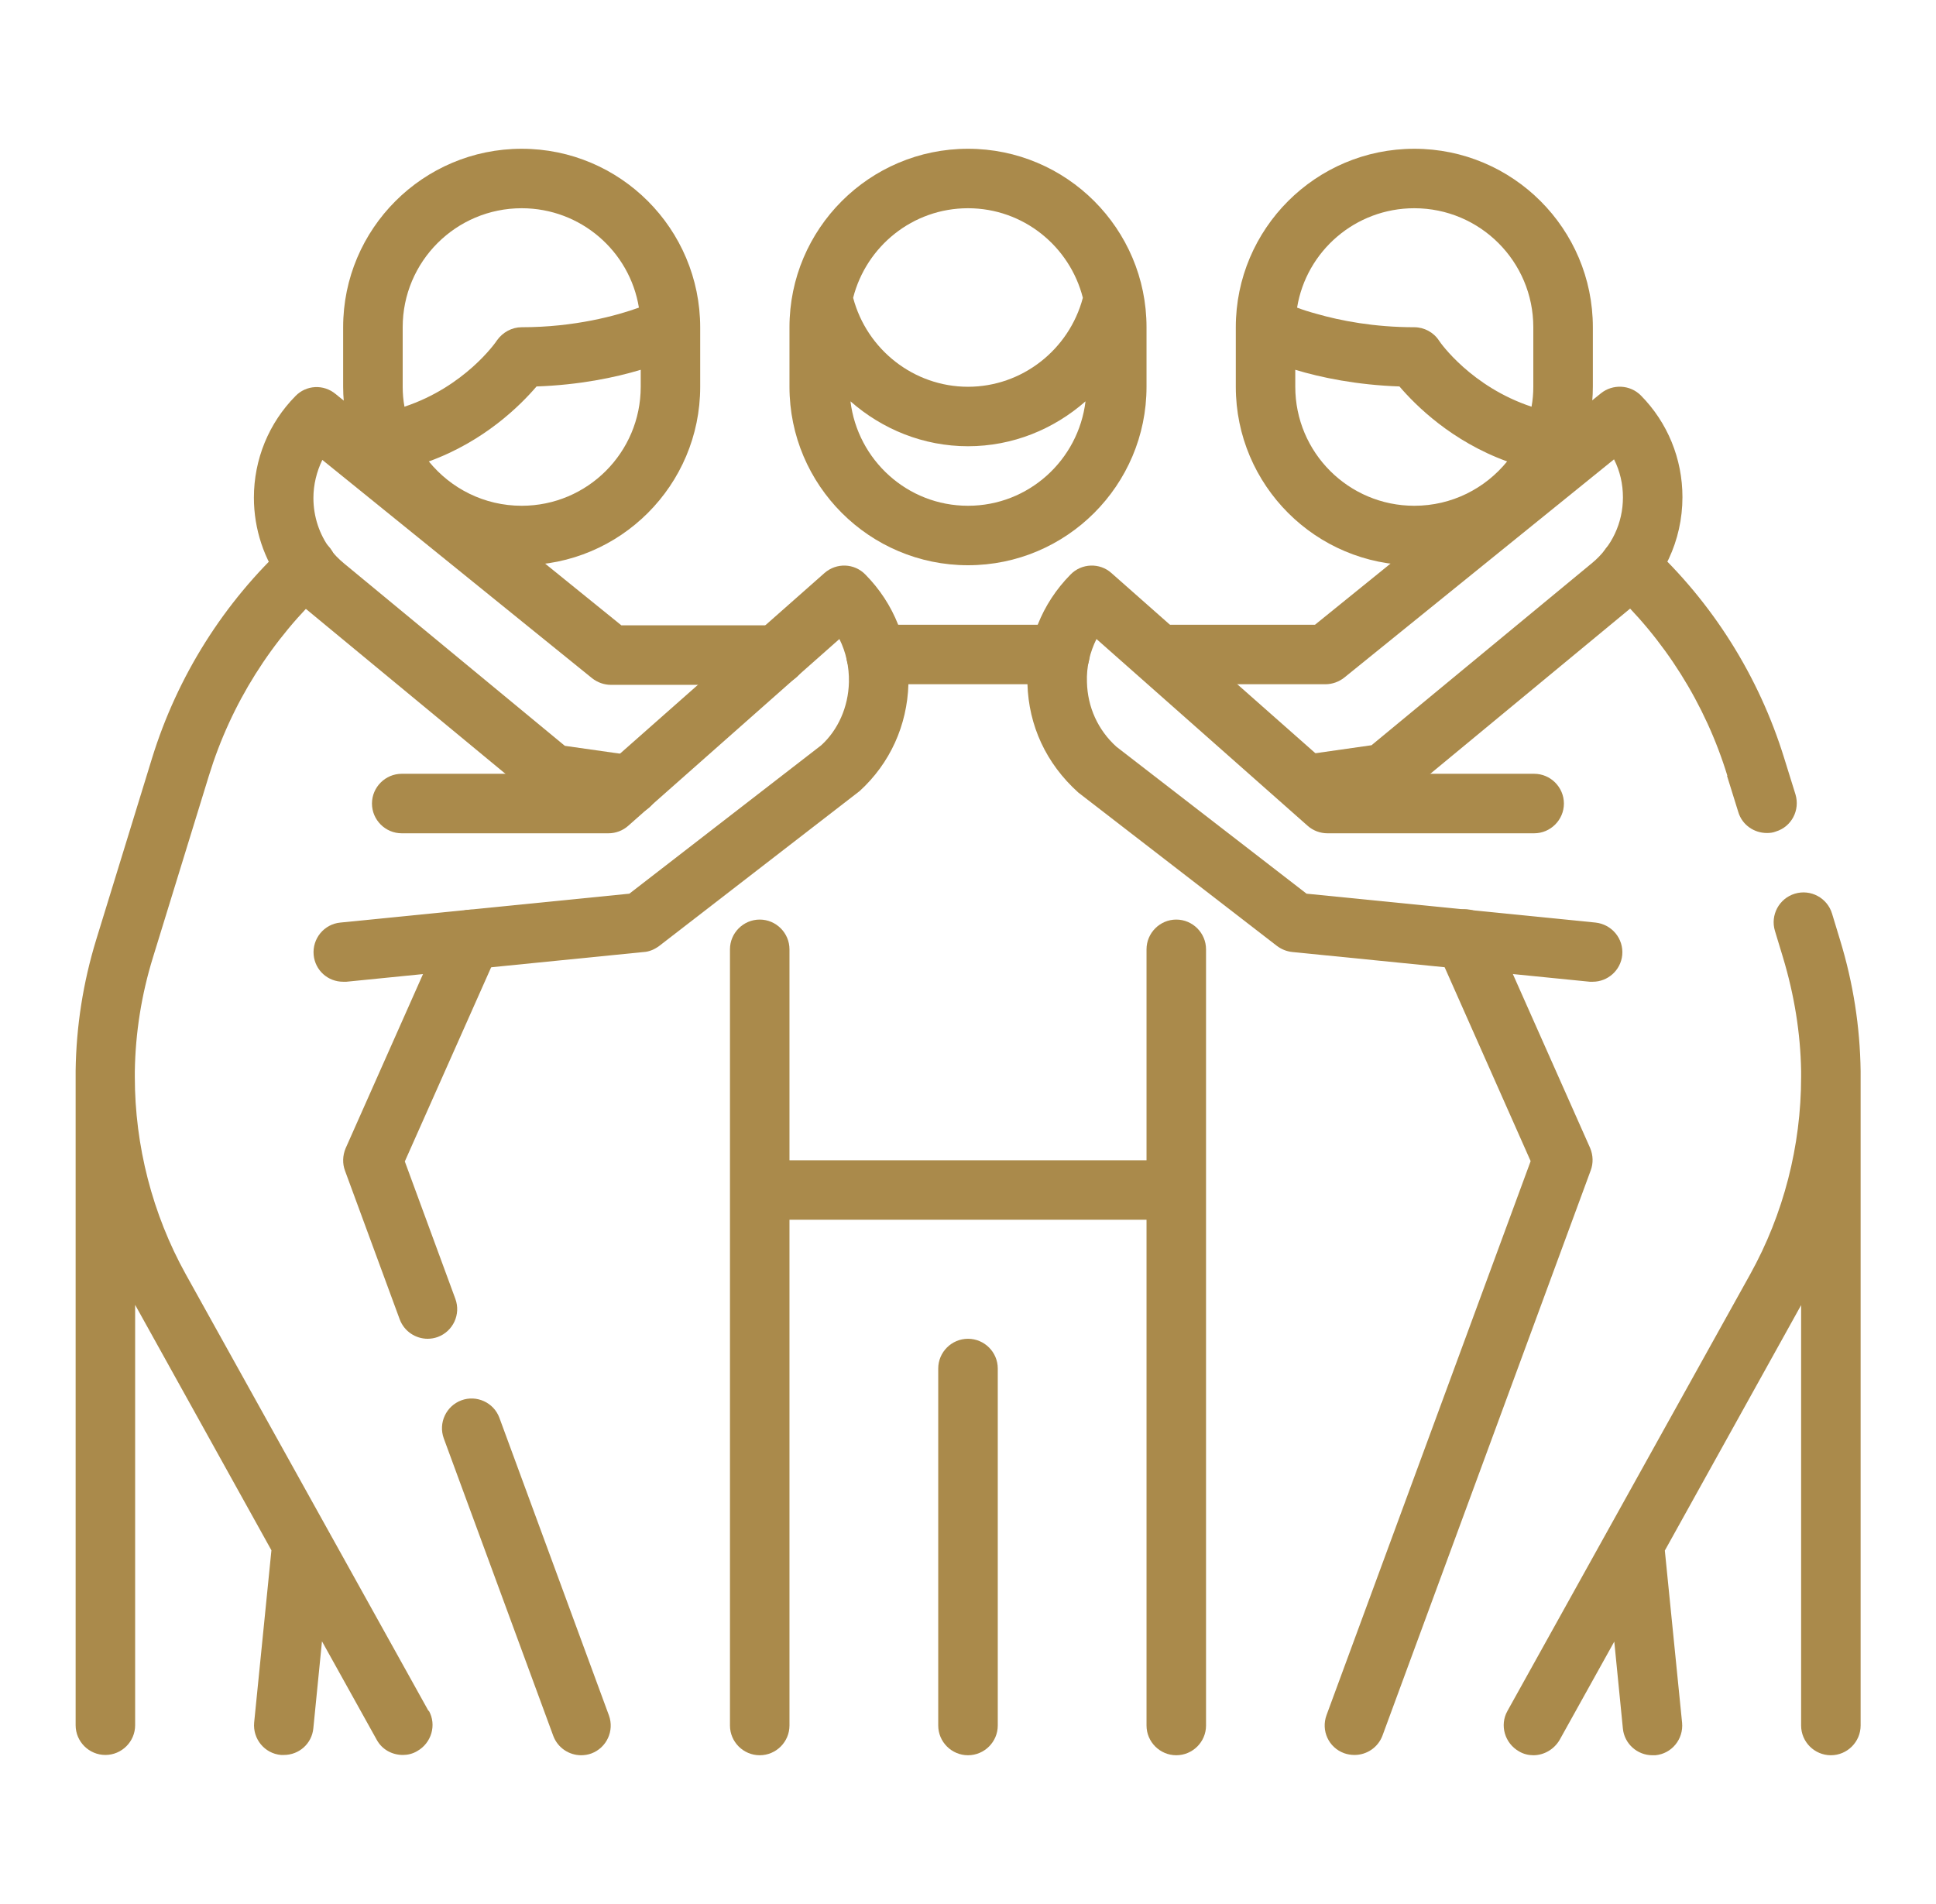
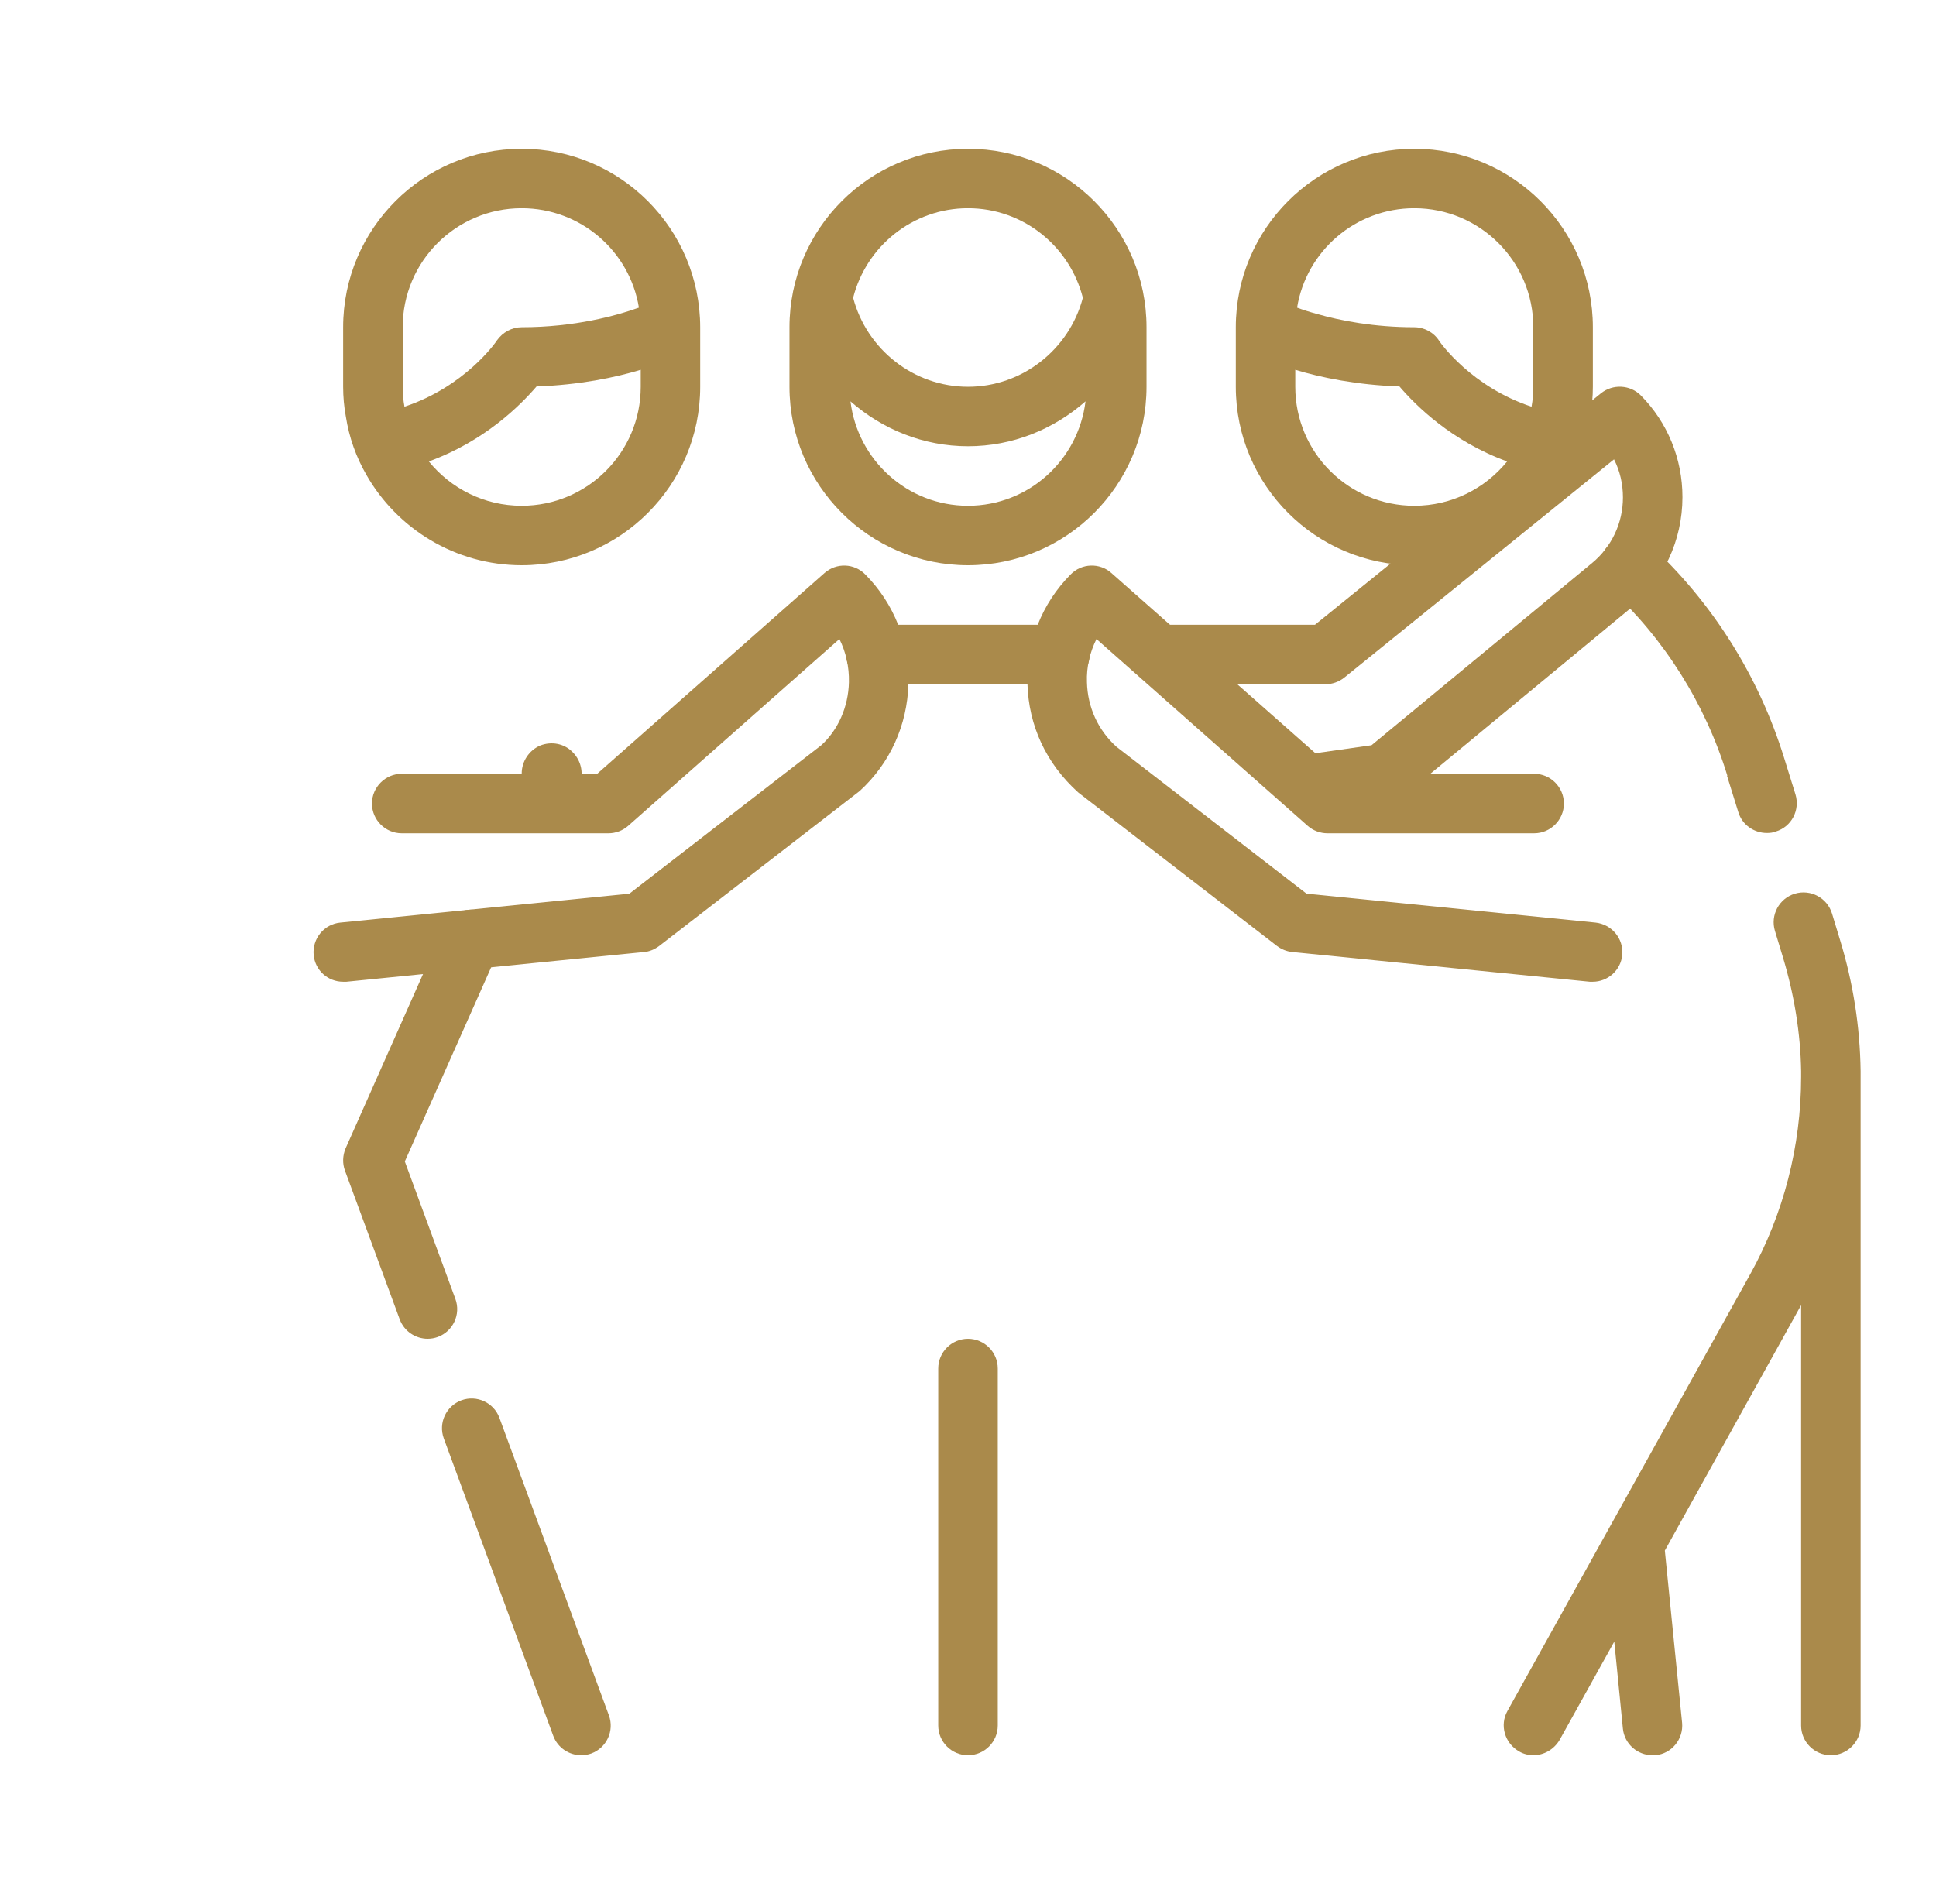
<svg xmlns="http://www.w3.org/2000/svg" width="61" height="60" viewBox="0 0 61 60" fill="none">
  <path d="M54.416 24.45L54.772 25.594C54.894 25.997 55.269 26.25 55.672 26.25C55.766 26.25 55.86 26.241 55.954 26.203C56.45 26.053 56.722 25.528 56.572 25.032L56.216 23.888C55.419 21.31 53.957 18.985 51.979 17.157C51.594 16.81 51.004 16.828 50.657 17.213C50.3 17.597 50.329 18.188 50.713 18.535C52.447 20.138 53.732 22.181 54.425 24.441L54.416 24.45Z" fill="#AA8A4B" />
-   <path d="M50.103 36.178L47.009 29.212C46.803 28.744 46.25 28.518 45.772 28.734C45.303 28.94 45.087 29.503 45.293 29.972L48.228 36.59L41.797 54.047C41.618 54.534 41.862 55.069 42.35 55.247C42.453 55.284 42.565 55.303 42.678 55.303C43.062 55.303 43.418 55.069 43.559 54.694L50.121 36.881C50.206 36.656 50.197 36.403 50.103 36.178Z" fill="#AA8A4B" />
  <path d="M57.978 29.625L57.725 28.791C57.575 28.294 57.05 28.012 56.553 28.162C56.056 28.312 55.775 28.837 55.925 29.334L56.178 30.169C56.534 31.35 56.731 32.559 56.75 33.75V33.937C56.75 36.112 56.197 38.259 55.147 40.153L47.497 53.916C47.244 54.365 47.413 54.937 47.863 55.191C48.003 55.275 48.163 55.312 48.313 55.312C48.641 55.312 48.959 55.134 49.138 54.834L50.863 51.731L51.134 54.469C51.181 54.956 51.594 55.312 52.063 55.312H52.156C52.672 55.266 53.047 54.806 53 54.291L52.456 48.862L56.75 41.128V54.375C56.75 54.891 57.172 55.312 57.688 55.312C58.203 55.312 58.625 54.891 58.625 54.375V33.75C58.606 32.353 58.391 30.975 57.978 29.625Z" fill="#AA8A4B" />
-   <path d="M13.502 53.916L5.852 40.153C4.802 38.26 4.248 36.103 4.248 33.938V33.76C4.267 32.55 4.455 31.35 4.82 30.169L6.583 24.441C7.277 22.181 8.561 20.138 10.295 18.535C10.68 18.188 10.698 17.588 10.352 17.213C9.995 16.828 9.405 16.81 9.03 17.157C7.052 18.985 5.589 21.31 4.792 23.888L3.03 29.616C2.617 30.966 2.402 32.344 2.383 33.741V54.366C2.383 54.882 2.805 55.303 3.32 55.303C3.836 55.303 4.258 54.882 4.258 54.366V41.119L8.552 48.853L8.008 54.282C7.961 54.797 8.336 55.257 8.852 55.303H8.945C9.423 55.303 9.827 54.947 9.873 54.46L10.145 51.722L11.87 54.825C12.039 55.135 12.358 55.303 12.695 55.303C12.845 55.303 13.005 55.266 13.145 55.181C13.595 54.928 13.764 54.356 13.511 53.907L13.502 53.916Z" fill="#AA8A4B" />
  <path d="M30.5 4.688C27.397 4.688 24.875 7.209 24.875 10.312V12.188C24.875 15.291 27.397 17.812 30.5 17.812C33.603 17.812 36.125 15.291 36.125 12.188V10.312C36.125 7.209 33.603 4.688 30.5 4.688ZM30.5 6.562C32.244 6.562 33.706 7.763 34.119 9.384C33.688 11.016 32.206 12.188 30.5 12.188C28.794 12.188 27.312 11.016 26.881 9.384C27.294 7.763 28.756 6.562 30.5 6.562ZM30.5 15.938C28.587 15.938 27.022 14.494 26.797 12.647C27.8 13.528 29.094 14.062 30.5 14.062C31.906 14.062 33.2 13.528 34.203 12.647C33.978 14.494 32.413 15.938 30.5 15.938Z" fill="#AA8A4B" />
  <path d="M44.562 4.688C41.459 4.688 38.938 7.209 38.938 10.312V12.188C38.938 15.291 41.459 17.812 44.562 17.812C46.653 17.812 48.491 16.659 49.456 14.963C49.775 14.409 50 13.791 50.103 13.125C50.159 12.825 50.188 12.506 50.188 12.188V10.312C50.188 7.209 47.666 4.688 44.562 4.688ZM44.562 15.938C42.491 15.938 40.812 14.259 40.812 12.188V11.653C41.619 11.897 42.744 12.131 44.094 12.178C44.609 12.778 45.734 13.903 47.487 14.541C46.794 15.394 45.744 15.938 44.562 15.938ZM48.312 12.188C48.312 12.403 48.294 12.609 48.256 12.816C46.362 12.188 45.388 10.809 45.341 10.734C45.172 10.472 44.872 10.312 44.562 10.312C43.297 10.312 42.237 10.106 41.487 9.891C41.244 9.825 41.038 9.759 40.869 9.694C41.159 7.912 42.706 6.562 44.562 6.562C46.634 6.562 48.312 8.241 48.312 10.312V12.188Z" fill="#AA8A4B" />
  <path d="M16.438 4.688C13.334 4.688 10.812 7.209 10.812 10.312V12.188C10.812 12.506 10.841 12.825 10.897 13.125C11 13.791 11.225 14.409 11.544 14.963C12.509 16.659 14.347 17.812 16.438 17.812C19.541 17.812 22.062 15.291 22.062 12.188V10.322C22.062 7.209 19.541 4.688 16.438 4.688ZM12.688 12.188V10.312C12.688 8.241 14.366 6.562 16.438 6.562C18.294 6.562 19.841 7.912 20.131 9.694C19.428 9.947 18.106 10.312 16.438 10.312C16.128 10.312 15.838 10.472 15.659 10.725C15.613 10.8 14.637 12.188 12.744 12.816C12.706 12.609 12.688 12.403 12.688 12.188ZM20.188 12.188C20.188 14.259 18.509 15.938 16.438 15.938C15.256 15.938 14.206 15.394 13.512 14.541C15.266 13.903 16.391 12.778 16.906 12.178C18.256 12.131 19.381 11.897 20.188 11.653V12.188Z" fill="#AA8A4B" />
  <path d="M17.394 25.312C16.878 25.312 16.438 24.891 16.438 24.375C16.438 23.991 16.672 23.644 17.019 23.494C17.375 23.353 17.778 23.428 18.041 23.7L18.059 23.719C18.322 23.991 18.397 24.394 18.256 24.741C18.116 25.087 17.769 25.312 17.394 25.312Z" fill="#AA8A4B" />
  <path d="M43.627 25.312H43.608C43.233 25.312 42.886 25.087 42.745 24.731C42.596 24.384 42.68 23.981 42.952 23.709C43.317 23.344 43.917 23.334 44.283 23.709C44.555 23.981 44.639 24.384 44.489 24.731C44.349 25.078 44.011 25.312 43.627 25.312Z" fill="#AA8A4B" />
  <path d="M33.395 21.562H27.602C27.086 21.562 26.664 21.141 26.664 20.625C26.664 20.109 27.086 19.688 27.602 19.688H33.395C33.911 19.688 34.333 20.109 34.333 20.625C34.333 21.141 33.911 21.562 33.395 21.562Z" fill="#AA8A4B" />
  <path d="M41.17 25.659C40.711 25.659 40.308 25.322 40.242 24.853C40.167 24.337 40.523 23.869 41.039 23.794L43.214 23.484L50.17 17.737C50.78 17.231 51.136 16.481 51.136 15.675C51.136 15.253 51.042 14.841 50.855 14.475L42.352 21.356C42.183 21.487 41.977 21.562 41.761 21.562H36.539C36.023 21.562 35.602 21.14 35.602 20.625C35.602 20.109 36.023 19.687 36.539 19.687H41.433L50.442 12.394C50.817 12.094 51.361 12.122 51.698 12.459C52.542 13.312 53.011 14.456 53.011 15.665C53.011 17.034 52.411 18.309 51.37 19.172L44.227 25.078C44.095 25.191 43.927 25.265 43.748 25.294L41.311 25.64C41.311 25.64 41.227 25.64 41.18 25.64L41.17 25.659Z" fill="#AA8A4B" />
-   <path d="M19.831 25.659C19.831 25.659 19.747 25.659 19.7 25.659L17.262 25.312C17.056 25.284 16.869 25.19 16.719 25.04L9.641 19.19C9.359 18.956 9.125 18.703 8.909 18.422C8.319 17.634 8 16.669 8 15.684C8 14.475 8.469 13.331 9.312 12.478C9.65 12.131 10.194 12.103 10.569 12.412L19.578 19.706H24.472C24.988 19.706 25.409 20.128 25.409 20.643C25.409 21.159 24.988 21.581 24.472 21.581H19.25C19.034 21.581 18.828 21.506 18.659 21.375L10.156 14.493C9.978 14.859 9.875 15.272 9.875 15.694C9.875 16.275 10.062 16.847 10.409 17.306C10.531 17.475 10.672 17.615 10.841 17.756L17.797 23.503L19.972 23.812C20.488 23.887 20.844 24.356 20.769 24.872C20.703 25.34 20.3 25.678 19.841 25.678L19.831 25.659Z" fill="#AA8A4B" />
-   <path d="M37.062 28.978C36.547 28.978 36.125 29.4 36.125 29.916V36.562H24.875V29.916C24.875 29.4 24.453 28.978 23.938 28.978C23.422 28.978 23 29.4 23 29.916V54.375C23 54.891 23.422 55.312 23.938 55.312C24.453 55.312 24.875 54.891 24.875 54.375V38.437H36.125V54.375C36.125 54.891 36.547 55.312 37.062 55.312C37.578 55.312 38 54.891 38 54.375V29.916C38 29.4 37.578 28.978 37.062 28.978Z" fill="#AA8A4B" />
  <path d="M30.5 42.188C29.984 42.188 29.562 42.609 29.562 43.125V54.375C29.562 54.891 29.984 55.312 30.5 55.312C31.016 55.312 31.438 54.891 31.438 54.375V43.125C31.438 42.609 31.016 42.188 30.5 42.188Z" fill="#AA8A4B" />
  <path d="M50.186 30.937C50.186 30.937 50.12 30.937 50.092 30.937L40.717 30C40.539 29.981 40.379 29.915 40.239 29.812L33.976 24.975C32.954 24.056 32.411 22.856 32.373 21.553C32.336 20.25 32.823 19.022 33.733 18.103C34.079 17.747 34.651 17.728 35.017 18.056L42.179 24.384H48.339C48.854 24.384 49.276 24.806 49.276 25.322C49.276 25.837 48.854 26.259 48.339 26.259H41.823C41.598 26.259 41.373 26.175 41.204 26.025L34.548 20.137C34.342 20.55 34.229 21.019 34.248 21.497C34.267 22.284 34.595 23.006 35.176 23.531L41.167 28.162L50.27 29.072C50.786 29.128 51.161 29.578 51.114 30.094C51.067 30.581 50.654 30.937 50.186 30.937Z" fill="#AA8A4B" />
  <path d="M10.811 30.937C10.333 30.937 9.93 30.581 9.883 30.094C9.836 29.578 10.211 29.119 10.727 29.072L19.83 28.162L25.877 23.484C26.402 23.006 26.73 22.284 26.748 21.497C26.758 21.019 26.655 20.55 26.448 20.137L19.792 26.025C19.623 26.175 19.398 26.259 19.174 26.259H12.658C12.142 26.259 11.72 25.837 11.72 25.322C11.72 24.806 12.142 24.384 12.658 24.384H18.817L25.98 18.056C26.355 17.728 26.917 17.747 27.264 18.103C28.174 19.022 28.661 20.25 28.623 21.553C28.586 22.856 28.042 24.056 27.086 24.928L20.767 29.812C20.627 29.915 20.458 29.99 20.289 30L10.914 30.937C10.914 30.937 10.848 30.937 10.82 30.937H10.811Z" fill="#AA8A4B" />
  <path d="M13.477 42.188C13.092 42.188 12.736 41.953 12.595 41.578L10.87 36.891C10.786 36.666 10.795 36.413 10.889 36.188L13.983 29.222C14.198 28.753 14.742 28.538 15.22 28.744C15.689 28.95 15.905 29.513 15.698 29.981L12.755 36.6L14.348 40.931C14.527 41.419 14.274 41.953 13.795 42.131C13.692 42.169 13.58 42.188 13.467 42.188H13.477Z" fill="#AA8A4B" />
  <path d="M18.314 55.312C17.93 55.312 17.574 55.078 17.433 54.703L13.983 45.328C13.805 44.84 14.058 44.306 14.536 44.128C15.014 43.95 15.558 44.194 15.736 44.681L19.186 54.056C19.364 54.544 19.111 55.078 18.633 55.256C18.53 55.294 18.417 55.312 18.305 55.312H18.314Z" fill="#AA8A4B" />
</svg>